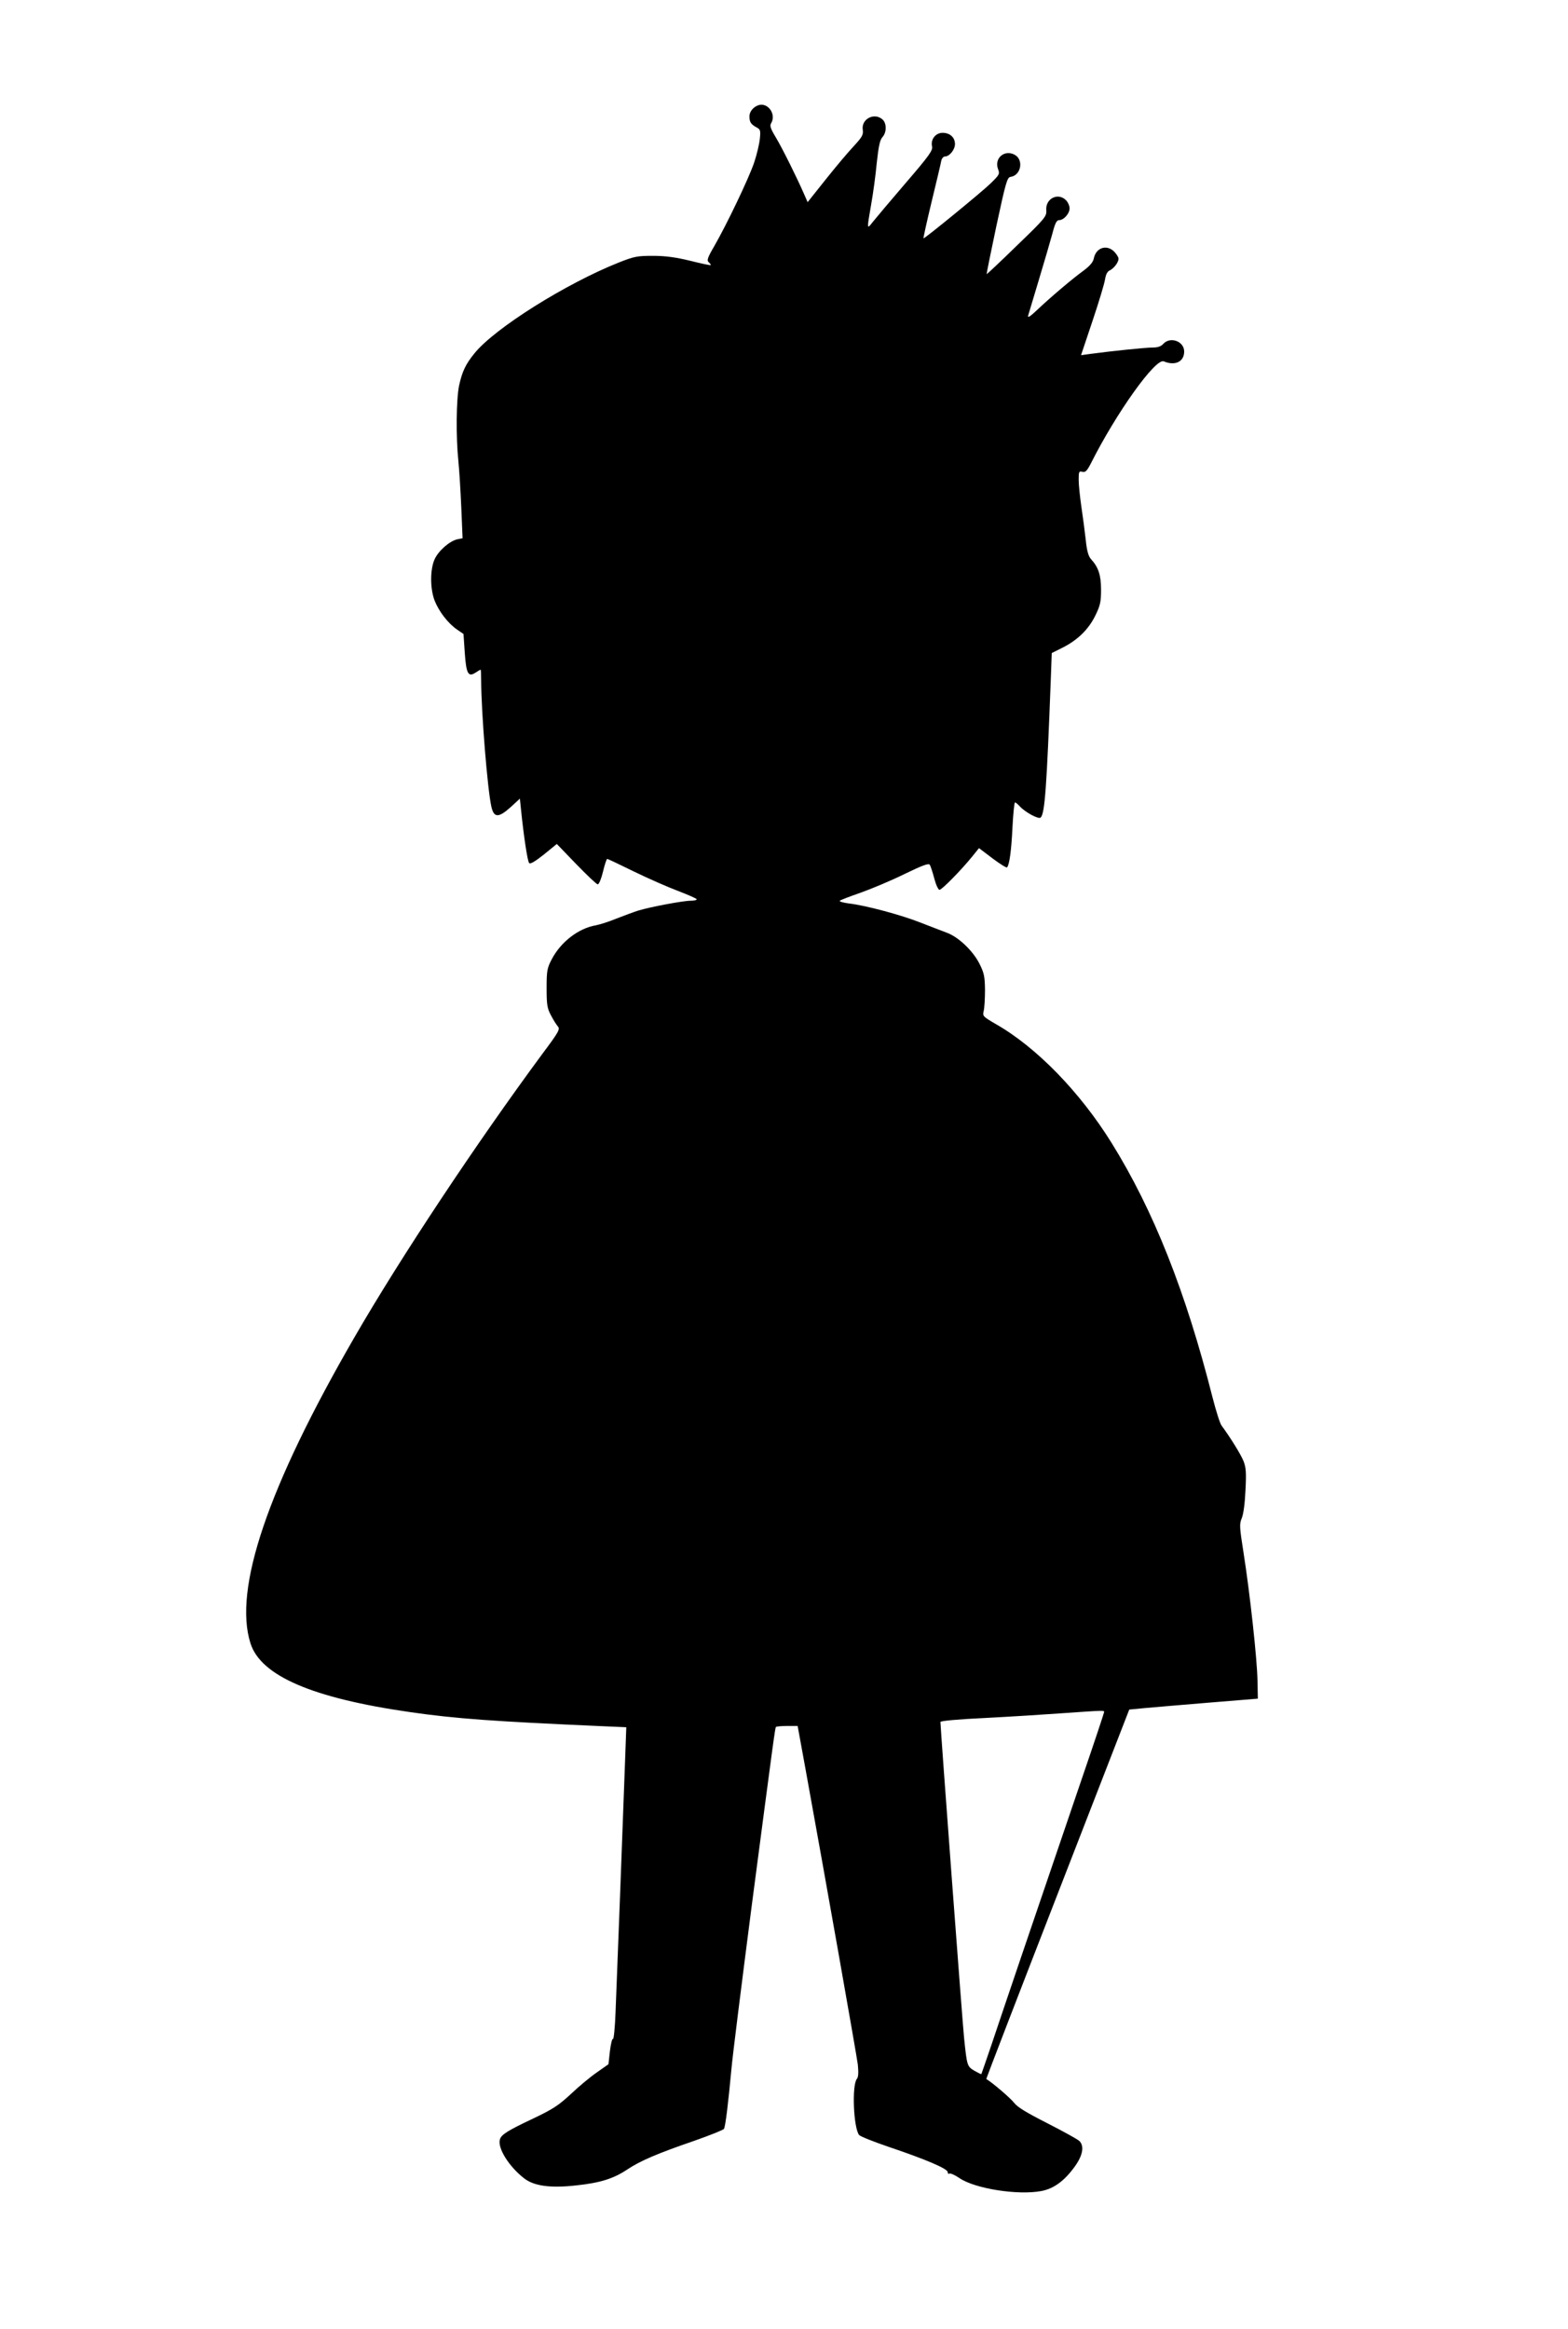
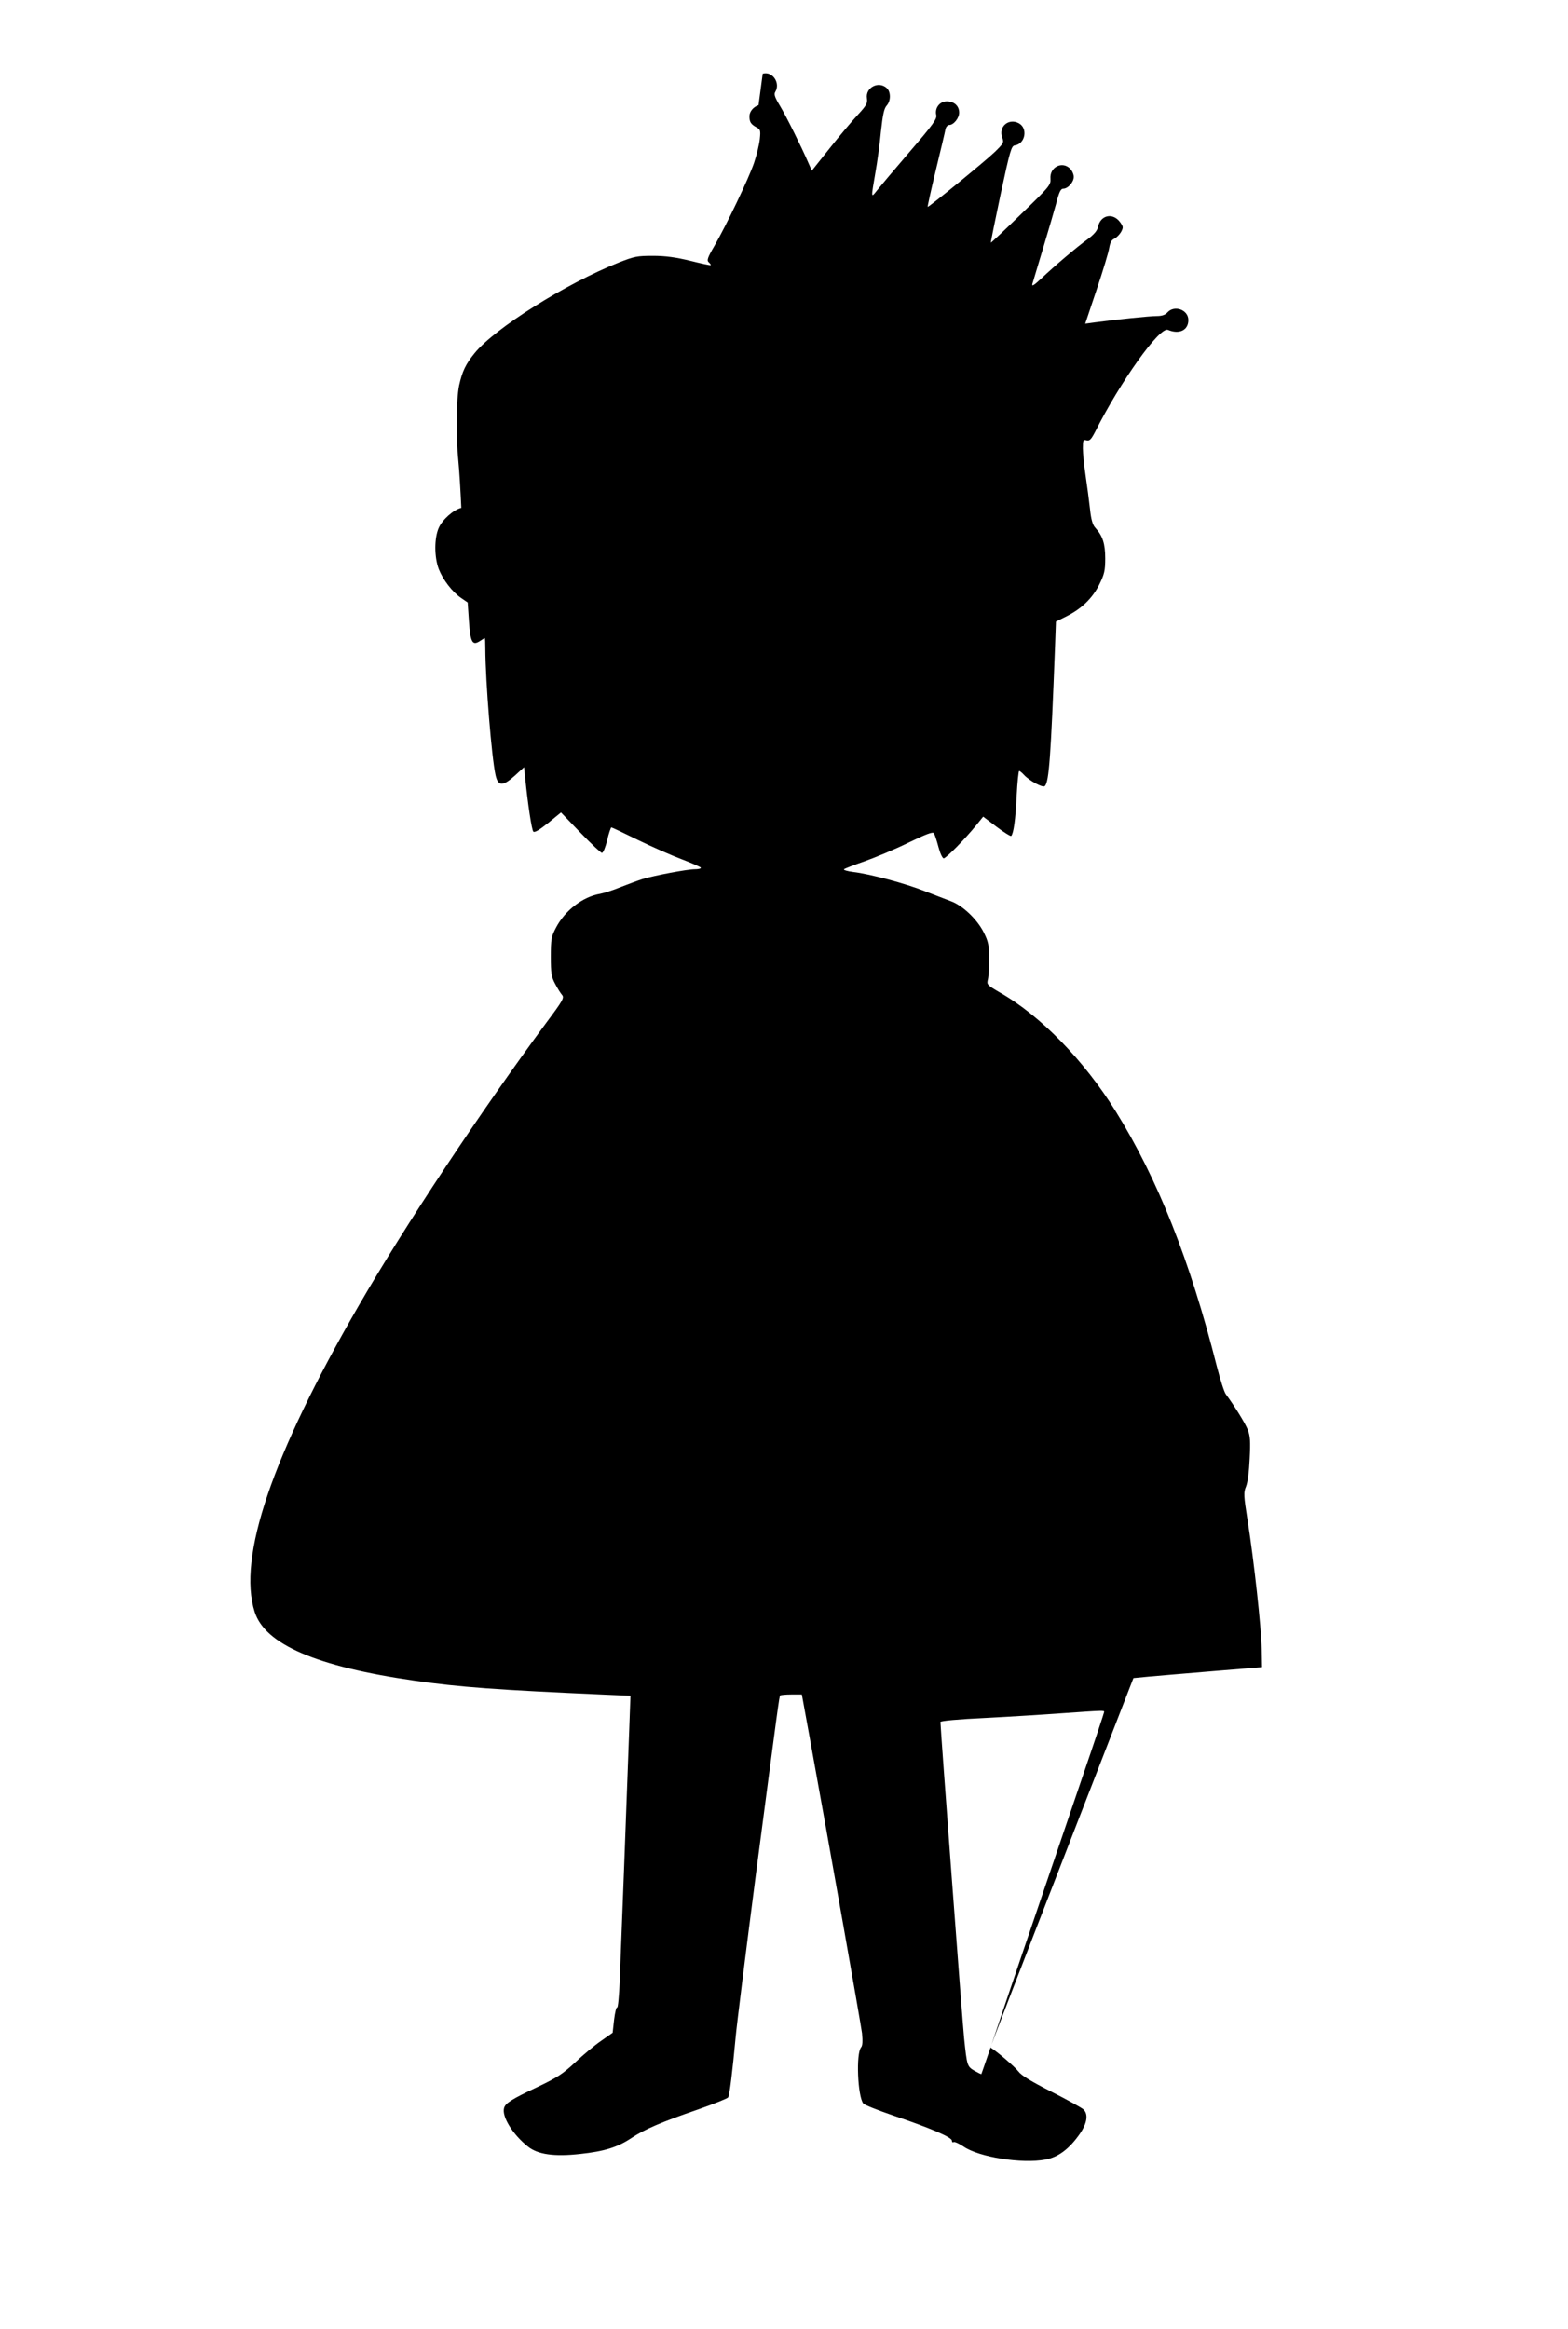
<svg xmlns="http://www.w3.org/2000/svg" version="1.0" width="862pt" height="1280pt" viewBox="0 0 862 1280" preserveAspectRatio="xMidYMid meet">
  <g transform="translate(0,1280) scale(0.1,-0.1)" fill="#000000" stroke="none">
-     <path d="M4170 12222 c-28 -9 -50 -35 -50 -61 0 -32 8 -44 39 -61 21 -11 23 -17 18 -64 -3 -29 -17 -88 -32 -132 -30 -87 -149 -336 -218 -456 -38 -65 -42 -79 -31 -89 8 -7 13 -14 11 -16 -2 -2 -53 9 -113 24 -78 19 -136 27 -204 27 -87 0 -103 -3 -189 -37 -289 -115 -680 -360 -792 -498 -49 -60 -68 -100 -85 -177 -16 -77 -18 -283 -4 -417 5 -49 12 -165 16 -256 l7 -167 -30 -6 c-42 -10 -103 -63 -124 -110 -25 -56 -25 -160 0 -226 23 -59 74 -126 124 -160 l35 -24 7 -103 c8 -116 19 -136 60 -109 13 9 26 16 27 16 2 0 3 -26 3 -57 1 -185 35 -601 56 -695 14 -63 39 -64 107 -3 l50 46 6 -58 c15 -148 36 -287 45 -296 7 -7 34 10 81 47 l71 58 107 -111 c59 -61 112 -111 118 -111 7 0 20 32 29 70 9 39 20 70 23 70 3 0 69 -31 146 -69 78 -38 187 -86 243 -107 57 -22 103 -42 103 -46 0 -5 -16 -8 -34 -8 -41 0 -221 -34 -287 -54 -25 -8 -79 -28 -120 -44 -41 -17 -92 -33 -113 -37 -95 -16 -193 -91 -243 -187 -25 -48 -28 -62 -28 -158 0 -91 3 -111 24 -150 13 -25 30 -52 38 -61 13 -15 4 -31 -85 -150 -364 -493 -778 -1116 -1034 -1559 -476 -823 -666 -1383 -571 -1681 57 -179 341 -301 878 -378 249 -36 460 -51 1049 -77 l139 -6 -7 -192 c-11 -306 -45 -1207 -52 -1373 -3 -84 -10 -151 -14 -148 -5 3 -12 -27 -17 -67 l-8 -72 -64 -45 c-35 -24 -100 -78 -143 -119 -68 -63 -99 -83 -206 -134 -142 -67 -177 -89 -184 -116 -13 -47 49 -147 132 -212 54 -43 144 -56 287 -40 132 14 206 37 282 88 71 47 163 87 370 158 85 30 158 59 161 65 8 12 24 145 41 329 6 69 56 467 110 885 125 953 130 989 135 995 3 2 31 5 62 5 l57 0 42 -230 c113 -621 282 -1577 289 -1632 4 -43 3 -67 -5 -77 -29 -34 -19 -270 12 -309 7 -8 80 -37 162 -65 202 -68 325 -120 325 -139 0 -8 4 -11 10 -8 5 3 30 -8 55 -25 85 -58 320 -95 449 -71 70 13 130 57 189 141 40 58 48 107 21 134 -9 9 -87 52 -175 97 -114 58 -166 89 -184 113 -19 25 -117 109 -153 131 -1 1 175 458 392 1016 l394 1014 83 8 c46 4 206 18 354 30 l270 22 -2 100 c-2 117 -42 483 -77 704 -22 140 -23 156 -9 189 9 22 17 83 20 153 5 96 3 125 -11 160 -15 37 -72 129 -120 194 -9 11 -31 81 -50 155 -147 581 -325 1029 -555 1399 -174 280 -414 527 -638 654 -70 41 -72 43 -65 72 4 17 7 68 7 115 -1 74 -5 93 -30 143 -36 72 -117 149 -182 172 -27 10 -91 35 -143 55 -103 41 -299 94 -393 105 -32 4 -55 11 -50 15 4 4 56 24 114 44 59 21 167 66 240 102 99 48 134 61 140 52 5 -7 16 -41 25 -75 9 -35 22 -63 29 -63 13 0 119 108 179 182 l38 47 74 -56 c41 -31 77 -53 80 -50 13 13 24 91 30 220 4 75 10 137 14 137 4 0 15 -9 26 -21 30 -33 104 -73 115 -62 23 23 33 160 56 766 l5 138 60 30 c83 42 142 100 179 175 27 55 32 75 32 142 0 81 -14 124 -55 169 -14 15 -23 45 -29 105 -5 46 -16 128 -24 182 -8 55 -15 122 -15 149 0 45 2 49 20 44 17 -4 25 4 47 46 139 277 356 581 401 561 62 -26 112 -2 112 54 0 57 -77 84 -115 42 -12 -14 -31 -20 -59 -20 -38 0 -224 -19 -342 -35 l-51 -7 63 188 c35 104 66 207 69 229 5 29 13 44 28 50 12 6 28 22 37 37 13 25 13 29 -6 55 -40 53 -108 38 -121 -28 -4 -20 -22 -41 -57 -67 -61 -44 -181 -146 -255 -216 -37 -35 -52 -45 -49 -31 3 11 30 101 60 200 30 99 63 213 74 253 14 55 23 72 36 72 26 0 58 36 58 65 0 14 -9 34 -20 45 -44 44 -114 8 -108 -56 2 -33 -5 -43 -162 -194 -90 -88 -165 -158 -166 -157 -1 1 23 121 54 267 52 242 59 265 78 268 57 8 73 93 23 121 -56 31 -115 -18 -92 -79 10 -26 7 -31 -41 -78 -47 -46 -360 -302 -369 -302 -2 0 18 91 45 203 27 111 51 212 53 225 3 12 12 22 20 22 25 0 55 38 55 68 0 37 -28 62 -68 62 -39 0 -67 -37 -58 -75 5 -21 -15 -50 -146 -202 -84 -98 -165 -194 -180 -213 -33 -42 -33 -44 -9 95 11 61 25 164 31 230 10 91 17 125 31 141 24 26 24 76 1 97 -45 41 -118 3 -109 -56 4 -28 -3 -40 -51 -92 -31 -33 -100 -115 -154 -183 l-98 -123 -19 43 c-39 90 -121 255 -156 313 -29 48 -34 64 -26 77 30 49 -16 116 -69 100z m1900 -8830 c0 -4 -54 -167 -121 -362 -273 -800 -444 -1304 -496 -1460 -31 -91 -57 -166 -58 -168 -1 -2 -18 7 -38 18 -40 24 -41 26 -57 180 -9 86 -130 1703 -130 1737 0 6 98 15 248 22 136 7 326 19 422 26 229 16 230 16 230 7z" />
+     <path d="M4170 12222 c-28 -9 -50 -35 -50 -61 0 -32 8 -44 39 -61 21 -11 23 -17 18 -64 -3 -29 -17 -88 -32 -132 -30 -87 -149 -336 -218 -456 -38 -65 -42 -79 -31 -89 8 -7 13 -14 11 -16 -2 -2 -53 9 -113 24 -78 19 -136 27 -204 27 -87 0 -103 -3 -189 -37 -289 -115 -680 -360 -792 -498 -49 -60 -68 -100 -85 -177 -16 -77 -18 -283 -4 -417 5 -49 12 -165 16 -256 c-42 -10 -103 -63 -124 -110 -25 -56 -25 -160 0 -226 23 -59 74 -126 124 -160 l35 -24 7 -103 c8 -116 19 -136 60 -109 13 9 26 16 27 16 2 0 3 -26 3 -57 1 -185 35 -601 56 -695 14 -63 39 -64 107 -3 l50 46 6 -58 c15 -148 36 -287 45 -296 7 -7 34 10 81 47 l71 58 107 -111 c59 -61 112 -111 118 -111 7 0 20 32 29 70 9 39 20 70 23 70 3 0 69 -31 146 -69 78 -38 187 -86 243 -107 57 -22 103 -42 103 -46 0 -5 -16 -8 -34 -8 -41 0 -221 -34 -287 -54 -25 -8 -79 -28 -120 -44 -41 -17 -92 -33 -113 -37 -95 -16 -193 -91 -243 -187 -25 -48 -28 -62 -28 -158 0 -91 3 -111 24 -150 13 -25 30 -52 38 -61 13 -15 4 -31 -85 -150 -364 -493 -778 -1116 -1034 -1559 -476 -823 -666 -1383 -571 -1681 57 -179 341 -301 878 -378 249 -36 460 -51 1049 -77 l139 -6 -7 -192 c-11 -306 -45 -1207 -52 -1373 -3 -84 -10 -151 -14 -148 -5 3 -12 -27 -17 -67 l-8 -72 -64 -45 c-35 -24 -100 -78 -143 -119 -68 -63 -99 -83 -206 -134 -142 -67 -177 -89 -184 -116 -13 -47 49 -147 132 -212 54 -43 144 -56 287 -40 132 14 206 37 282 88 71 47 163 87 370 158 85 30 158 59 161 65 8 12 24 145 41 329 6 69 56 467 110 885 125 953 130 989 135 995 3 2 31 5 62 5 l57 0 42 -230 c113 -621 282 -1577 289 -1632 4 -43 3 -67 -5 -77 -29 -34 -19 -270 12 -309 7 -8 80 -37 162 -65 202 -68 325 -120 325 -139 0 -8 4 -11 10 -8 5 3 30 -8 55 -25 85 -58 320 -95 449 -71 70 13 130 57 189 141 40 58 48 107 21 134 -9 9 -87 52 -175 97 -114 58 -166 89 -184 113 -19 25 -117 109 -153 131 -1 1 175 458 392 1016 l394 1014 83 8 c46 4 206 18 354 30 l270 22 -2 100 c-2 117 -42 483 -77 704 -22 140 -23 156 -9 189 9 22 17 83 20 153 5 96 3 125 -11 160 -15 37 -72 129 -120 194 -9 11 -31 81 -50 155 -147 581 -325 1029 -555 1399 -174 280 -414 527 -638 654 -70 41 -72 43 -65 72 4 17 7 68 7 115 -1 74 -5 93 -30 143 -36 72 -117 149 -182 172 -27 10 -91 35 -143 55 -103 41 -299 94 -393 105 -32 4 -55 11 -50 15 4 4 56 24 114 44 59 21 167 66 240 102 99 48 134 61 140 52 5 -7 16 -41 25 -75 9 -35 22 -63 29 -63 13 0 119 108 179 182 l38 47 74 -56 c41 -31 77 -53 80 -50 13 13 24 91 30 220 4 75 10 137 14 137 4 0 15 -9 26 -21 30 -33 104 -73 115 -62 23 23 33 160 56 766 l5 138 60 30 c83 42 142 100 179 175 27 55 32 75 32 142 0 81 -14 124 -55 169 -14 15 -23 45 -29 105 -5 46 -16 128 -24 182 -8 55 -15 122 -15 149 0 45 2 49 20 44 17 -4 25 4 47 46 139 277 356 581 401 561 62 -26 112 -2 112 54 0 57 -77 84 -115 42 -12 -14 -31 -20 -59 -20 -38 0 -224 -19 -342 -35 l-51 -7 63 188 c35 104 66 207 69 229 5 29 13 44 28 50 12 6 28 22 37 37 13 25 13 29 -6 55 -40 53 -108 38 -121 -28 -4 -20 -22 -41 -57 -67 -61 -44 -181 -146 -255 -216 -37 -35 -52 -45 -49 -31 3 11 30 101 60 200 30 99 63 213 74 253 14 55 23 72 36 72 26 0 58 36 58 65 0 14 -9 34 -20 45 -44 44 -114 8 -108 -56 2 -33 -5 -43 -162 -194 -90 -88 -165 -158 -166 -157 -1 1 23 121 54 267 52 242 59 265 78 268 57 8 73 93 23 121 -56 31 -115 -18 -92 -79 10 -26 7 -31 -41 -78 -47 -46 -360 -302 -369 -302 -2 0 18 91 45 203 27 111 51 212 53 225 3 12 12 22 20 22 25 0 55 38 55 68 0 37 -28 62 -68 62 -39 0 -67 -37 -58 -75 5 -21 -15 -50 -146 -202 -84 -98 -165 -194 -180 -213 -33 -42 -33 -44 -9 95 11 61 25 164 31 230 10 91 17 125 31 141 24 26 24 76 1 97 -45 41 -118 3 -109 -56 4 -28 -3 -40 -51 -92 -31 -33 -100 -115 -154 -183 l-98 -123 -19 43 c-39 90 -121 255 -156 313 -29 48 -34 64 -26 77 30 49 -16 116 -69 100z m1900 -8830 c0 -4 -54 -167 -121 -362 -273 -800 -444 -1304 -496 -1460 -31 -91 -57 -166 -58 -168 -1 -2 -18 7 -38 18 -40 24 -41 26 -57 180 -9 86 -130 1703 -130 1737 0 6 98 15 248 22 136 7 326 19 422 26 229 16 230 16 230 7z" />
  </g>
</svg>